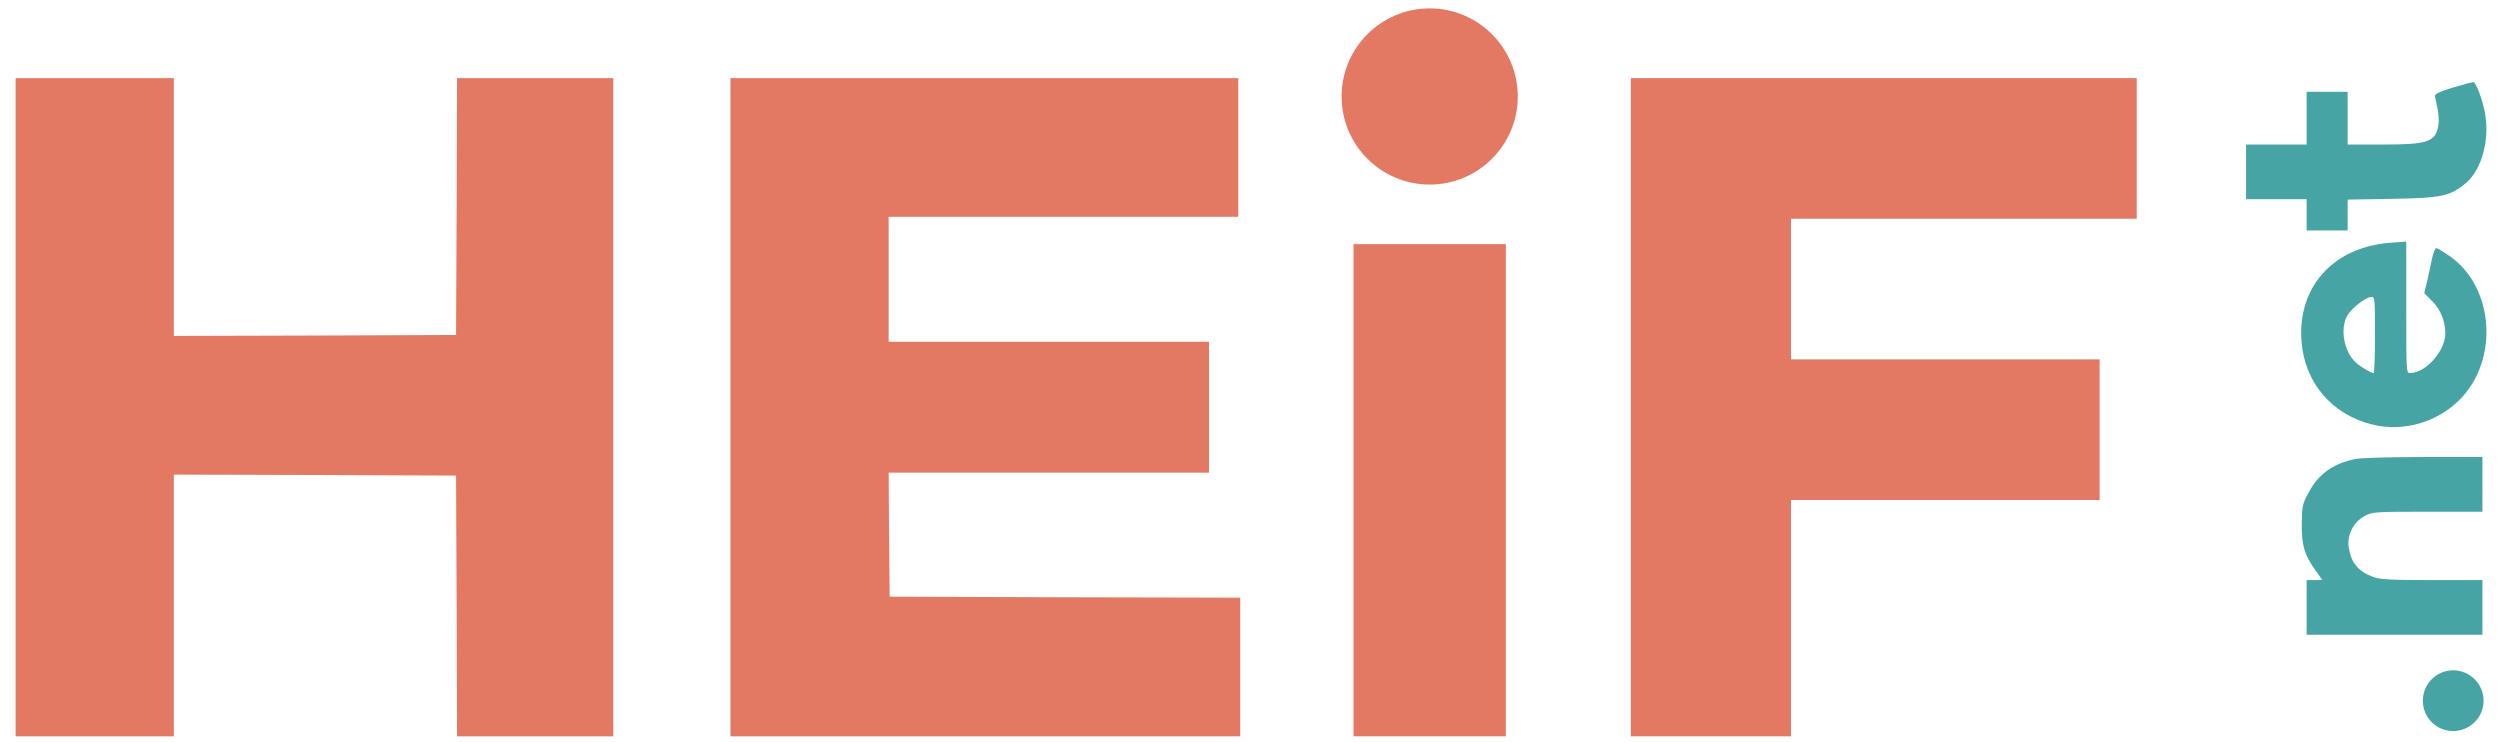
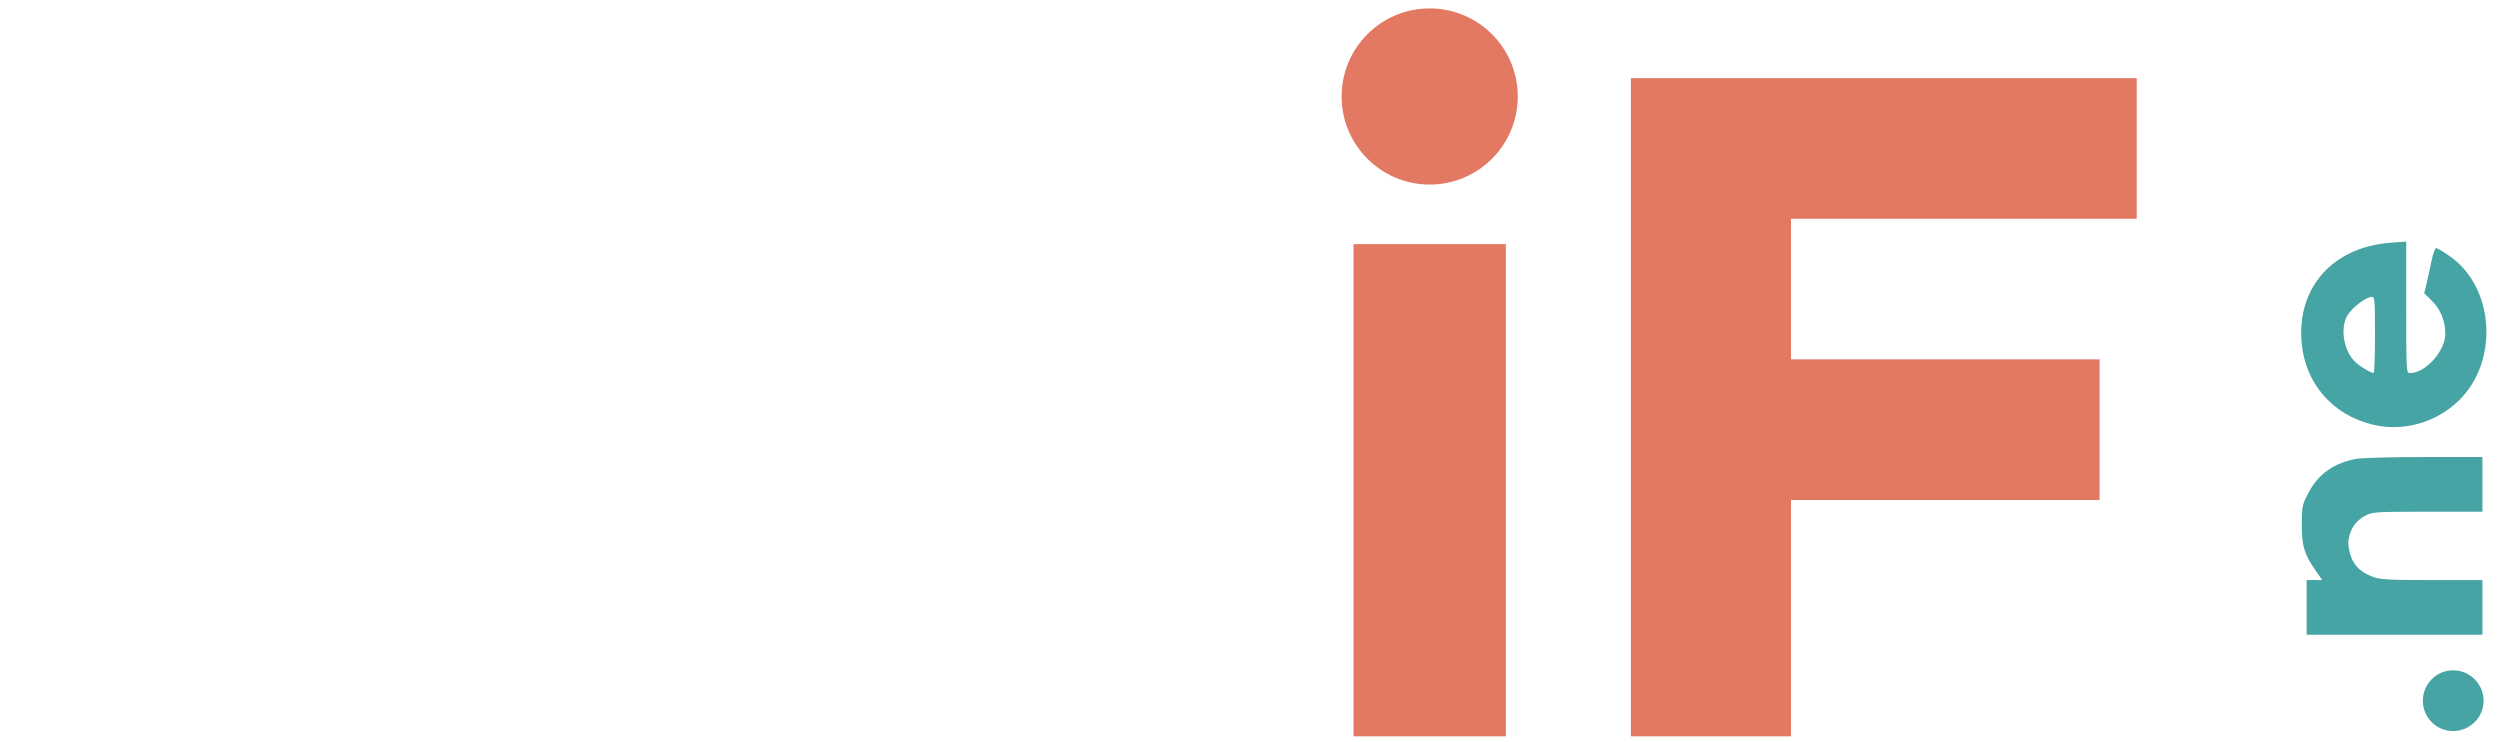
<svg xmlns="http://www.w3.org/2000/svg" version="1.0" width="1280px" height="380px" viewBox="0 0 1280 380" preserveAspectRatio="xMidYMid meet">
  <g fill="#e37963">
-     <path d="M 8 208.5 l 0 -168.5 40.5 0 40.5 0 0 66 0 66 72.3 -0.2 72.2 -0.3 0.3 -65.7 0.2 -65.8 40 0 40 0 0 168.5 0 168.5 -40 0 -40 0 -0.2 -66.7 -0.3 -66.8 -72.2 -0.3 -72.3 -0.2 0 67 0 67 -40.5 0 -40.5 0 0 -168.5 z " />
-     <path d="M 374 208.5 l 0 -168.5 130 0 130 0 0 35.5 0 35.5 -89.5 0 -89.5 0 0 32 0 32 82 0 82 0 0 33.5 0 33.5 -82 0 -82 0 0.2 31.8 0.3 31.7 89.8 0.3 89.7 0.2 0 35.5 0 35.5 -130.5 0 -130.5 0 0 -168.5 z " />
    <path d="M 693 251 l 0 -126 39 0 39 0 0 126 0 126 -39 0 -39 0 0 -126 z " />
    <path d="M 835 208.5 l 0 -168.5 129.5 0 129.5 0 0 36 0 36 -88.5 0 -88.5 0 0 36 0 36 79 0 79 0 0 36 0 36 -79 0 -79 0 0 60.5 0 60.5 -41 0 -41 0 0 -168.5 z " />
    <path d="M777.1 49.4 C 777.1 74.3 756.9 94.5 732 94.5 707.1 94.5 686.9 74.3 686.9 49.4 686.9 24.5 707.1 4.3 732 4.3 756.9 4.3 777.1 24.5 777.1 49.4 Z M724.5 93.4 " />
  </g>
  <g fill="#46a4a4">
    <path d="M1271.6 358.8 C 1271.6 367.3 1264.6 374.3 1256 374.3 1247.4 374.3 1240.5 367.3 1240.5 358.8 1240.5 350.2 1247.4 343.2 1256 343.2 1264.6 343.2 1271.6 350.2 1271.6 358.8 Z M1250.4 373.6 " />
    <path d="M 1181 311 l 0 -14 4 0 4 0 -3.3 -4.7 c -6 -8.6 -7.2 -12.7 -7.2 -23.8 0.1 -9.4 0.3 -10.4 3.5 -16.3 5 -9.5 12.9 -15.1 24.1 -17.2 2.8 -0.6 18.6 -1 35 -1 l 29.9 0 0 14 0 14 -28.2 0 c -27.4 0 -28.4 0.1 -32.3 2.3 -5.6 3.1 -8.8 9.6 -8 15.7 1.2 8 4.7 12.4 12.3 15.3 3.5 1.4 8.5 1.7 30.2 1.7 l 26 0 0 14 0 14 -45 0 -45 0 0 -14 z " />
    <path d="M 1214.8 217.4 c -20.7 -5 -34.7 -21.3 -36.4 -42.3 -2.3 -28 16 -48.5 45.3 -50.8 l 8.3 -0.6 0 33.7 c 0 33.2 0 33.6 2 33.6 7.9 0 18 -11.3 18 -20.2 0 -6.2 -2.4 -12.3 -6.5 -16.4 l -4.3 -4.3 1.3 -5.3 c 0.7 -2.9 1.8 -8.1 2.5 -11.5 0.7 -3.5 1.8 -6.3 2.4 -6.3 0.6 0.1 3.8 2 7.1 4.3 22.7 16.1 25 53.6 4.5 73.7 -11.6 11.4 -28.7 16.2 -44.2 12.4 z  m 1.2 -45.9 c 0 -18.3 -0.1 -19.5 -1.8 -19.5 -2.7 0 -9.9 5.5 -12.2 9.3 -4.1 6.6 -2 18.8 4.2 24.3 2.3 2.2 7.6 5.3 9.1 5.4 0.4 0 0.7 -8.8 0.7 -19.5 z " />
-     <path d="M 1181 110 l 0 -8 -15.5 0 -15.5 0 0 -14 0 -14 15.5 0 15.5 0 0 -13.5 0 -13.5 10.5 0 10.5 0 0 13.5 0 13.5 18 0 c 23.2 0 27 -1.3 28.5 -10 0.3 -1.9 0.1 -5.7 -0.5 -8.5 -0.6 -2.7 -1.2 -5.6 -1.3 -6.4 -0.1 -1 2.7 -2.3 9.3 -4.3 5.2 -1.5 9.9 -2.8 10.3 -2.8 1.4 0 4.9 9.3 6.1 16.4 2.3 13.4 -1.8 28.4 -9.7 35.2 -8.1 6.8 -12.4 7.8 -37.9 8.2 l -22.8 0.4 0 7.9 0 7.9 -10.5 0 -10.5 0 0 -8 z " />
  </g>
</svg>